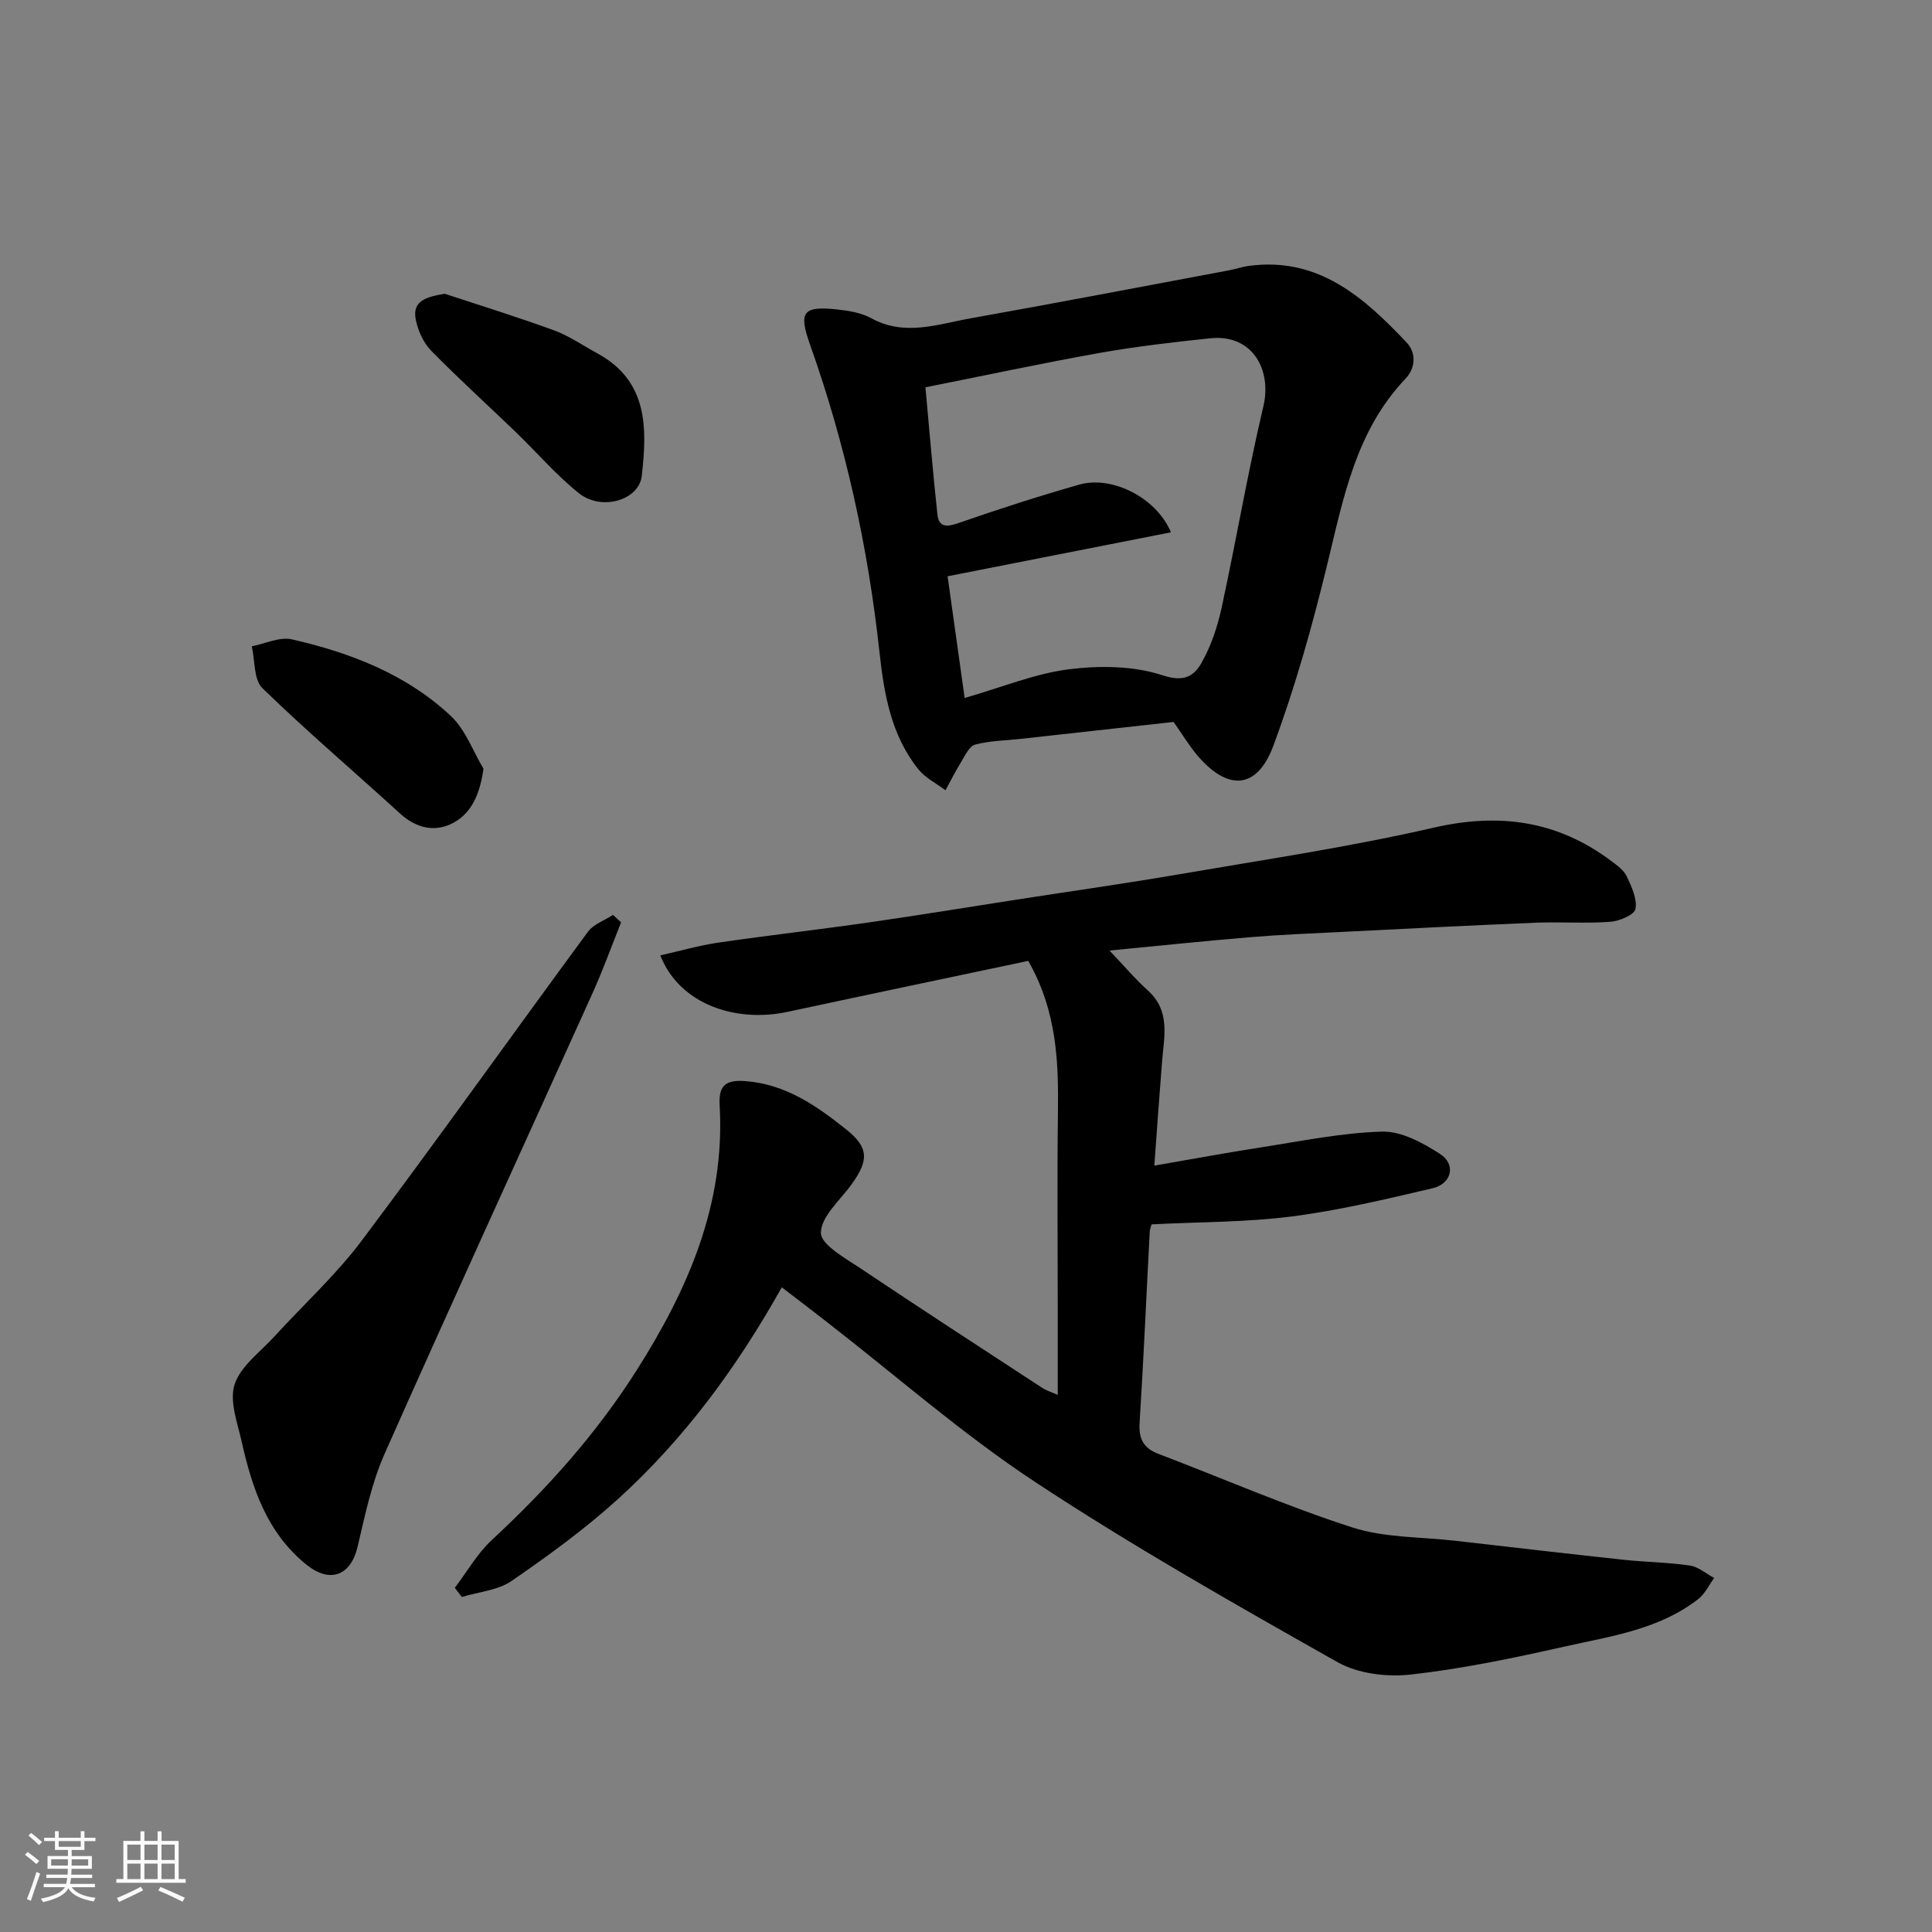
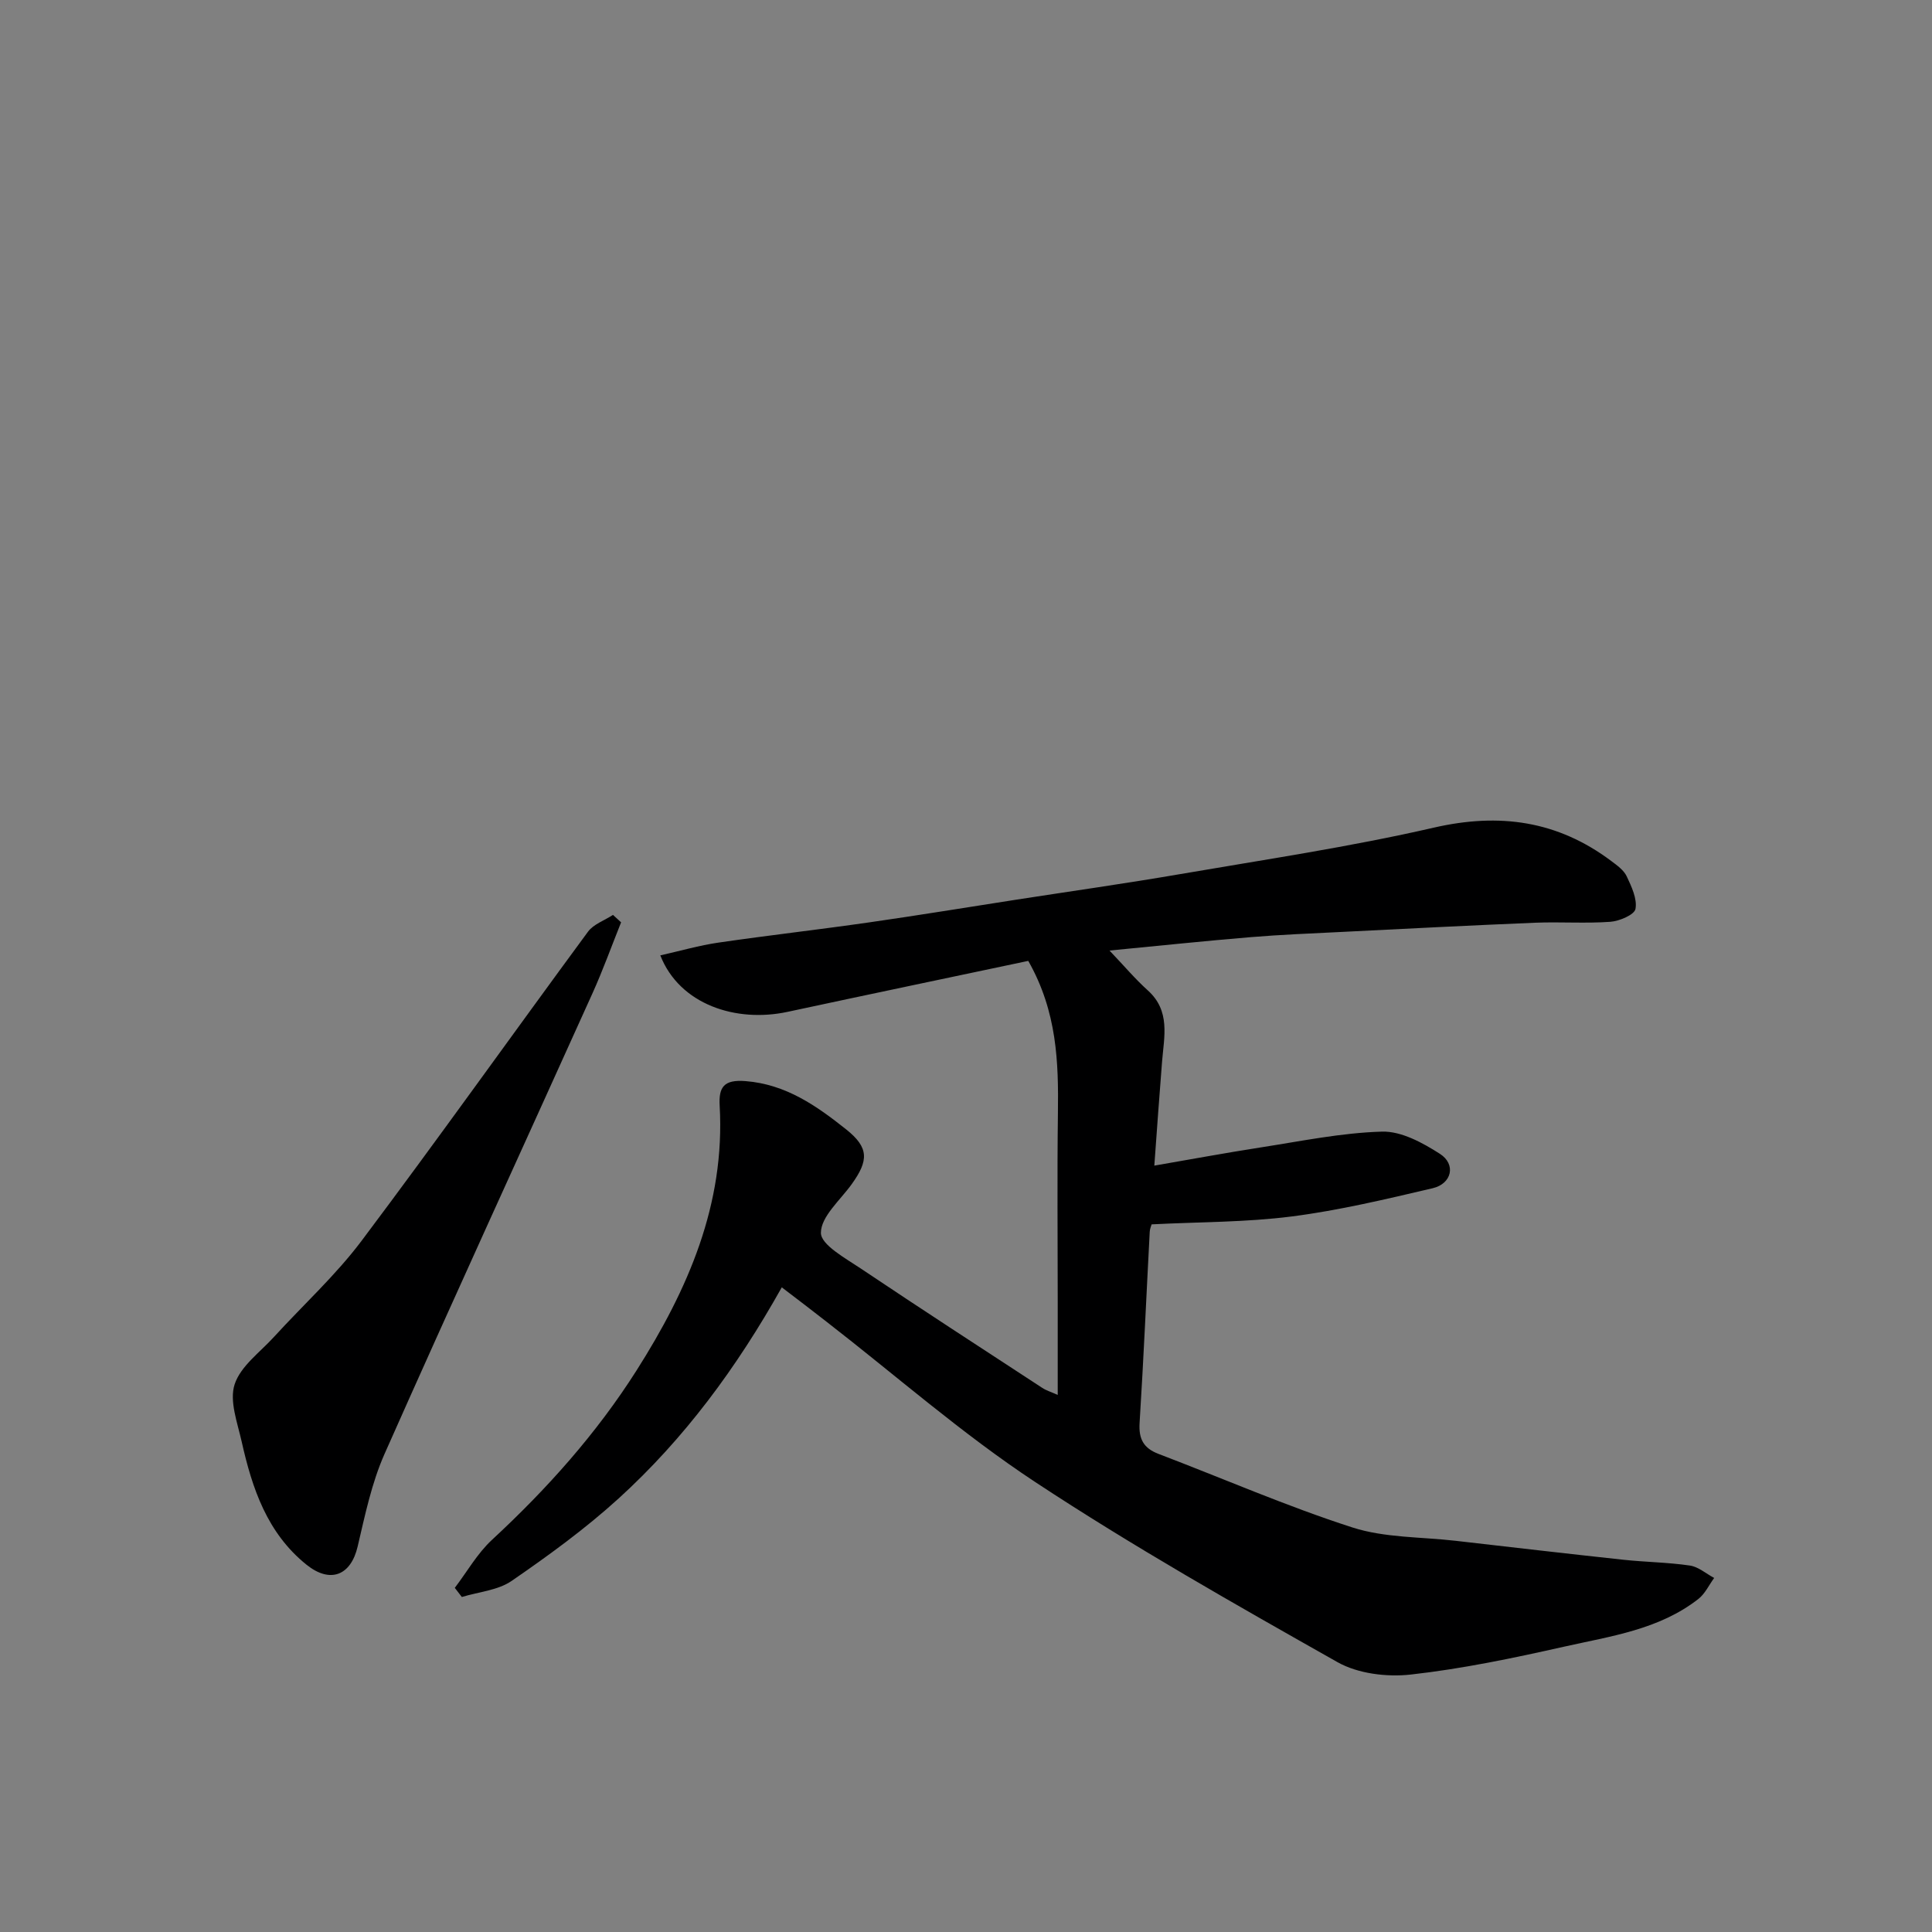
<svg xmlns="http://www.w3.org/2000/svg" enable-background="new 0 0 400 400" viewBox="0 0 400 400">
  <rect x="0" y="0" width="400" height="400" fill="#808080" stroke="none" />
-   <path d="m5.17 384 .55-.58c.85.61 1.65 1.24 2.4 1.87l-.59.64c-.83-.73-1.62-1.38-2.36-1.93m1.22 9.53-.82-.34c.71-1.76 1.37-3.64 1.98-5.63.24.13.5.25.76.36-.6 1.67-1.24 3.54-1.92 5.61m-.5-13.5.57-.54c.56.44 1.31 1.06 2.26 1.87l-.64.64c-.68-.66-1.41-1.32-2.19-1.97m3.25.46h2.24v-1.36h.77v1.36h4.57v-1.36h.76v1.36h2.28v.69h-2.28v1.84h-2.64v1.26h4.18v2.64h-4.21c0 .45-.02.86-.05 1.21h4.32v.69h-4.38c-.04.34-.1.75-.19 1.22h5.15v.69h-4.82c.87 1.19 2.51 1.92 4.93 2.19-.17.31-.3.57-.37.76-2.77-.49-4.52-1.41-5.26-2.76-.56 1.26-2.3 2.23-5.24 2.9-.12-.24-.26-.48-.43-.72 2.73-.55 4.38-1.34 4.96-2.38h-4.38v-.69h4.65c.1-.38.17-.79.21-1.22h-4.32v-.69h4.4c.03-.34.05-.75.05-1.21h-4.2v-2.64h4.23v-1.26h-2.69v-1.84h-2.24zm1.46 4.46v1.29h3.45c.01-.4.02-.57.01-.53v-.32-.45h-3.46zm1.55-2.59h4.57v-1.19h-4.57zm6.11 2.59h-3.42v.77c-.01.19-.01.37-.02.53h3.44z" fill="#fafafa" />
-   <path d="m32.63 379.16h.82v1.98h3.54v7.89h1.46v.78h-14.37v-.78h1.46v-7.89h3.54v-1.98h.82v1.98h2.73zm-3.49 11.48.5.73c-1.61.82-3.28 1.63-5 2.41-.13-.27-.28-.55-.44-.82 1.75-.72 3.4-1.49 4.94-2.32m-2.78-5.55h2.73v-3.18h-2.73zm0 3.95h2.73v-3.2h-2.73zm3.54-3.95h2.73v-3.18h-2.73zm0 3.95h2.73v-3.2h-2.73zm7.89 4.68c-1.84-.92-3.51-1.7-5.02-2.32l.45-.73c1.89.8 3.57 1.55 5.04 2.23zm-1.62-11.81h-2.73v3.18h2.73zm-2.73 7.13h2.73v-3.2h-2.73z" fill="#fafafa" />
  <g fill="#000001">
    <path d="m161.86 266.53c-9.37 16.71-20.2 31.35-33.78 43.71-6.88 6.26-14.48 11.79-22.15 17.07-2.85 1.96-6.84 2.27-10.31 3.33-.49-.63-.97-1.26-1.46-1.89 2.54-3.34 4.67-7.14 7.71-9.95 11.37-10.53 21.61-21.97 29.93-35.08 10.62-16.73 18.36-34.37 17.2-54.79-.22-3.86.86-5.45 5.34-5.1 8.39.66 14.73 5.13 20.85 10 4.74 3.77 4.68 6.43 1.14 11.35-2.38 3.31-6.37 6.71-6.37 10.07 0 2.48 5.08 5.25 8.25 7.38 12.46 8.36 25.04 16.52 37.6 24.73.79.52 1.74.8 3.18 1.44 0-6.75 0-13.01 0-19.26 0-13-.13-26 .04-39 .14-10.6-.15-21.05-6.14-31.6-16.18 3.42-33.01 6.94-49.82 10.55-10.68 2.3-22.36-1.5-26.36-11.69 4.12-.92 8.06-2.07 12.08-2.65 10.37-1.51 20.79-2.69 31.16-4.18 10.19-1.46 20.34-3.13 30.51-4.71 11.3-1.75 22.63-3.35 33.91-5.29 17.52-3.01 35.15-5.63 52.46-9.61 13.65-3.14 25.68-1.43 36.8 6.93 1.19.89 2.56 1.87 3.16 3.14 1 2.13 2.2 4.66 1.82 6.75-.22 1.21-3.32 2.53-5.21 2.67-5.17.37-10.39-.02-15.58.19-13.37.55-26.74 1.24-40.11 1.91-6.27.31-12.55.56-18.8 1.08-9.46.78-18.9 1.78-29.2 2.77 3.06 3.21 5.33 5.91 7.92 8.24 4.74 4.26 3.38 9.57 2.96 14.78-.55 6.86-1.03 13.72-1.6 21.51 7.61-1.31 14.75-2.64 21.91-3.75 8.4-1.3 16.81-3.05 25.25-3.29 3.98-.11 8.4 2.31 11.97 4.6 3.38 2.17 2.48 6.18-1.5 7.12-9.65 2.26-19.34 4.58-29.15 5.84-9.49 1.22-19.14 1.13-29.04 1.64-.08.31-.36.91-.39 1.52-.7 13.2-1.27 26.41-2.1 39.6-.21 3.33.83 5.23 3.93 6.41 13.37 5.09 26.53 10.84 40.12 15.22 6.73 2.17 14.25 1.94 21.41 2.77 11.56 1.33 23.13 2.67 34.7 3.92 4.58.49 9.22.53 13.77 1.2 1.77.26 3.36 1.68 5.03 2.57-1.07 1.46-1.88 3.25-3.25 4.33-8.15 6.38-18.2 7.73-27.84 9.9-10.49 2.36-21.07 4.58-31.74 5.77-4.94.55-10.92-.18-15.16-2.57-21.15-11.95-42.35-23.95-62.61-37.31-15.12-9.97-28.84-22.06-43.2-33.19-2.95-2.31-5.92-4.57-9.24-7.1z" />
-     <path d="m242.98 149.47c-10.71 1.19-21.29 2.36-31.87 3.53-3.09.34-6.27.36-9.24 1.17-1.21.33-2.06 2.28-2.89 3.61-1.17 1.89-2.16 3.89-3.23 5.84-1.9-1.44-4.18-2.56-5.62-4.36-5.65-7.03-7.11-15.67-8.04-24.22-2.37-21.81-7.05-43.05-14.39-63.72-2.41-6.78-1.46-8.01 5.65-7.25 2.39.26 4.97.68 7.03 1.81 6.96 3.83 13.83 1.22 20.65.01 17.8-3.17 35.55-6.58 53.32-9.9 1.44-.27 2.84-.76 4.29-.95 14.35-1.89 23.78 6.55 32.61 15.9 2.02 2.14 1.81 5.3-.26 7.47-10.21 10.73-12.81 24.49-16.13 38.17-3.09 12.76-6.65 25.49-11.21 37.78-3.4 9.18-9.52 9.48-15.9 1.86-1.66-2.01-3.02-4.26-4.77-6.75zm-43.26-4.96c7.83-2.25 14.59-5.06 21.59-5.94 6.39-.8 13.44-.73 19.45 1.26 4.48 1.48 6.5.07 8.03-2.64 1.96-3.48 3.29-7.47 4.14-11.4 3.01-13.85 5.37-27.84 8.63-41.62 1.82-7.66-2.3-15.06-11.01-14.13-7.65.81-15.31 1.68-22.87 3.03-11.95 2.13-23.82 4.68-36.08 7.12.86 9.29 1.56 17.81 2.48 26.31.29 2.69 1.9 2.65 4.32 1.81 8.28-2.88 16.63-5.58 25.06-7.98 6.71-1.91 15.94 2.64 18.97 9.88-15.58 3.07-30.93 6.09-46.24 9.1 1.22 8.66 2.39 17.02 3.53 25.2z" />
-     <path d="m128.59 190.96c-1.97 4.92-3.77 9.93-5.95 14.75-14.34 31.78-28.89 63.46-43.03 95.32-2.67 6.03-4.04 12.68-5.56 19.15-1.41 6.05-5.7 7.71-10.6 3.77-8.15-6.56-11.24-15.8-13.41-25.46-.88-3.94-2.59-8.44-1.46-11.88 1.23-3.76 5.25-6.64 8.15-9.82 6.06-6.64 12.78-12.77 18.15-19.92 15.87-21.13 31.18-42.68 46.85-63.96 1.16-1.58 3.43-2.34 5.18-3.49.57.52 1.13 1.03 1.68 1.54z" />
-     <path d="m92.08 60.82c7.23 2.39 14.99 4.79 22.61 7.57 3.15 1.15 6 3.15 8.98 4.77 10.55 5.73 10.32 15.53 9.2 25.38-.57 5.03-8.33 7.32-13.01 3.58-4.71-3.77-8.69-8.43-13.05-12.64-5.84-5.63-11.86-11.07-17.53-16.86-1.59-1.62-2.7-4.08-3.18-6.33-.87-4.09 2.27-4.83 5.98-5.47z" />
-     <path d="m100.1 159.16c-.73 5.15-2.39 9.08-6.17 11.16-3.76 2.06-7.71 1.22-11.12-1.9-9.48-8.67-19.28-16.99-28.48-25.94-1.82-1.77-1.52-5.72-2.2-8.67 2.78-.53 5.77-2.02 8.29-1.44 12.15 2.77 23.73 7.23 32.96 15.9 3 2.83 4.52 7.22 6.72 10.89z" />
+     <path d="m128.59 190.96c-1.97 4.92-3.77 9.93-5.95 14.75-14.34 31.78-28.89 63.46-43.03 95.32-2.67 6.03-4.04 12.68-5.56 19.15-1.41 6.05-5.7 7.71-10.6 3.77-8.15-6.56-11.24-15.8-13.41-25.46-.88-3.94-2.59-8.44-1.46-11.88 1.23-3.76 5.25-6.64 8.15-9.82 6.06-6.64 12.78-12.77 18.15-19.92 15.87-21.13 31.18-42.68 46.85-63.96 1.16-1.58 3.43-2.34 5.18-3.49.57.52 1.13 1.03 1.68 1.54" />
  </g>
</svg>